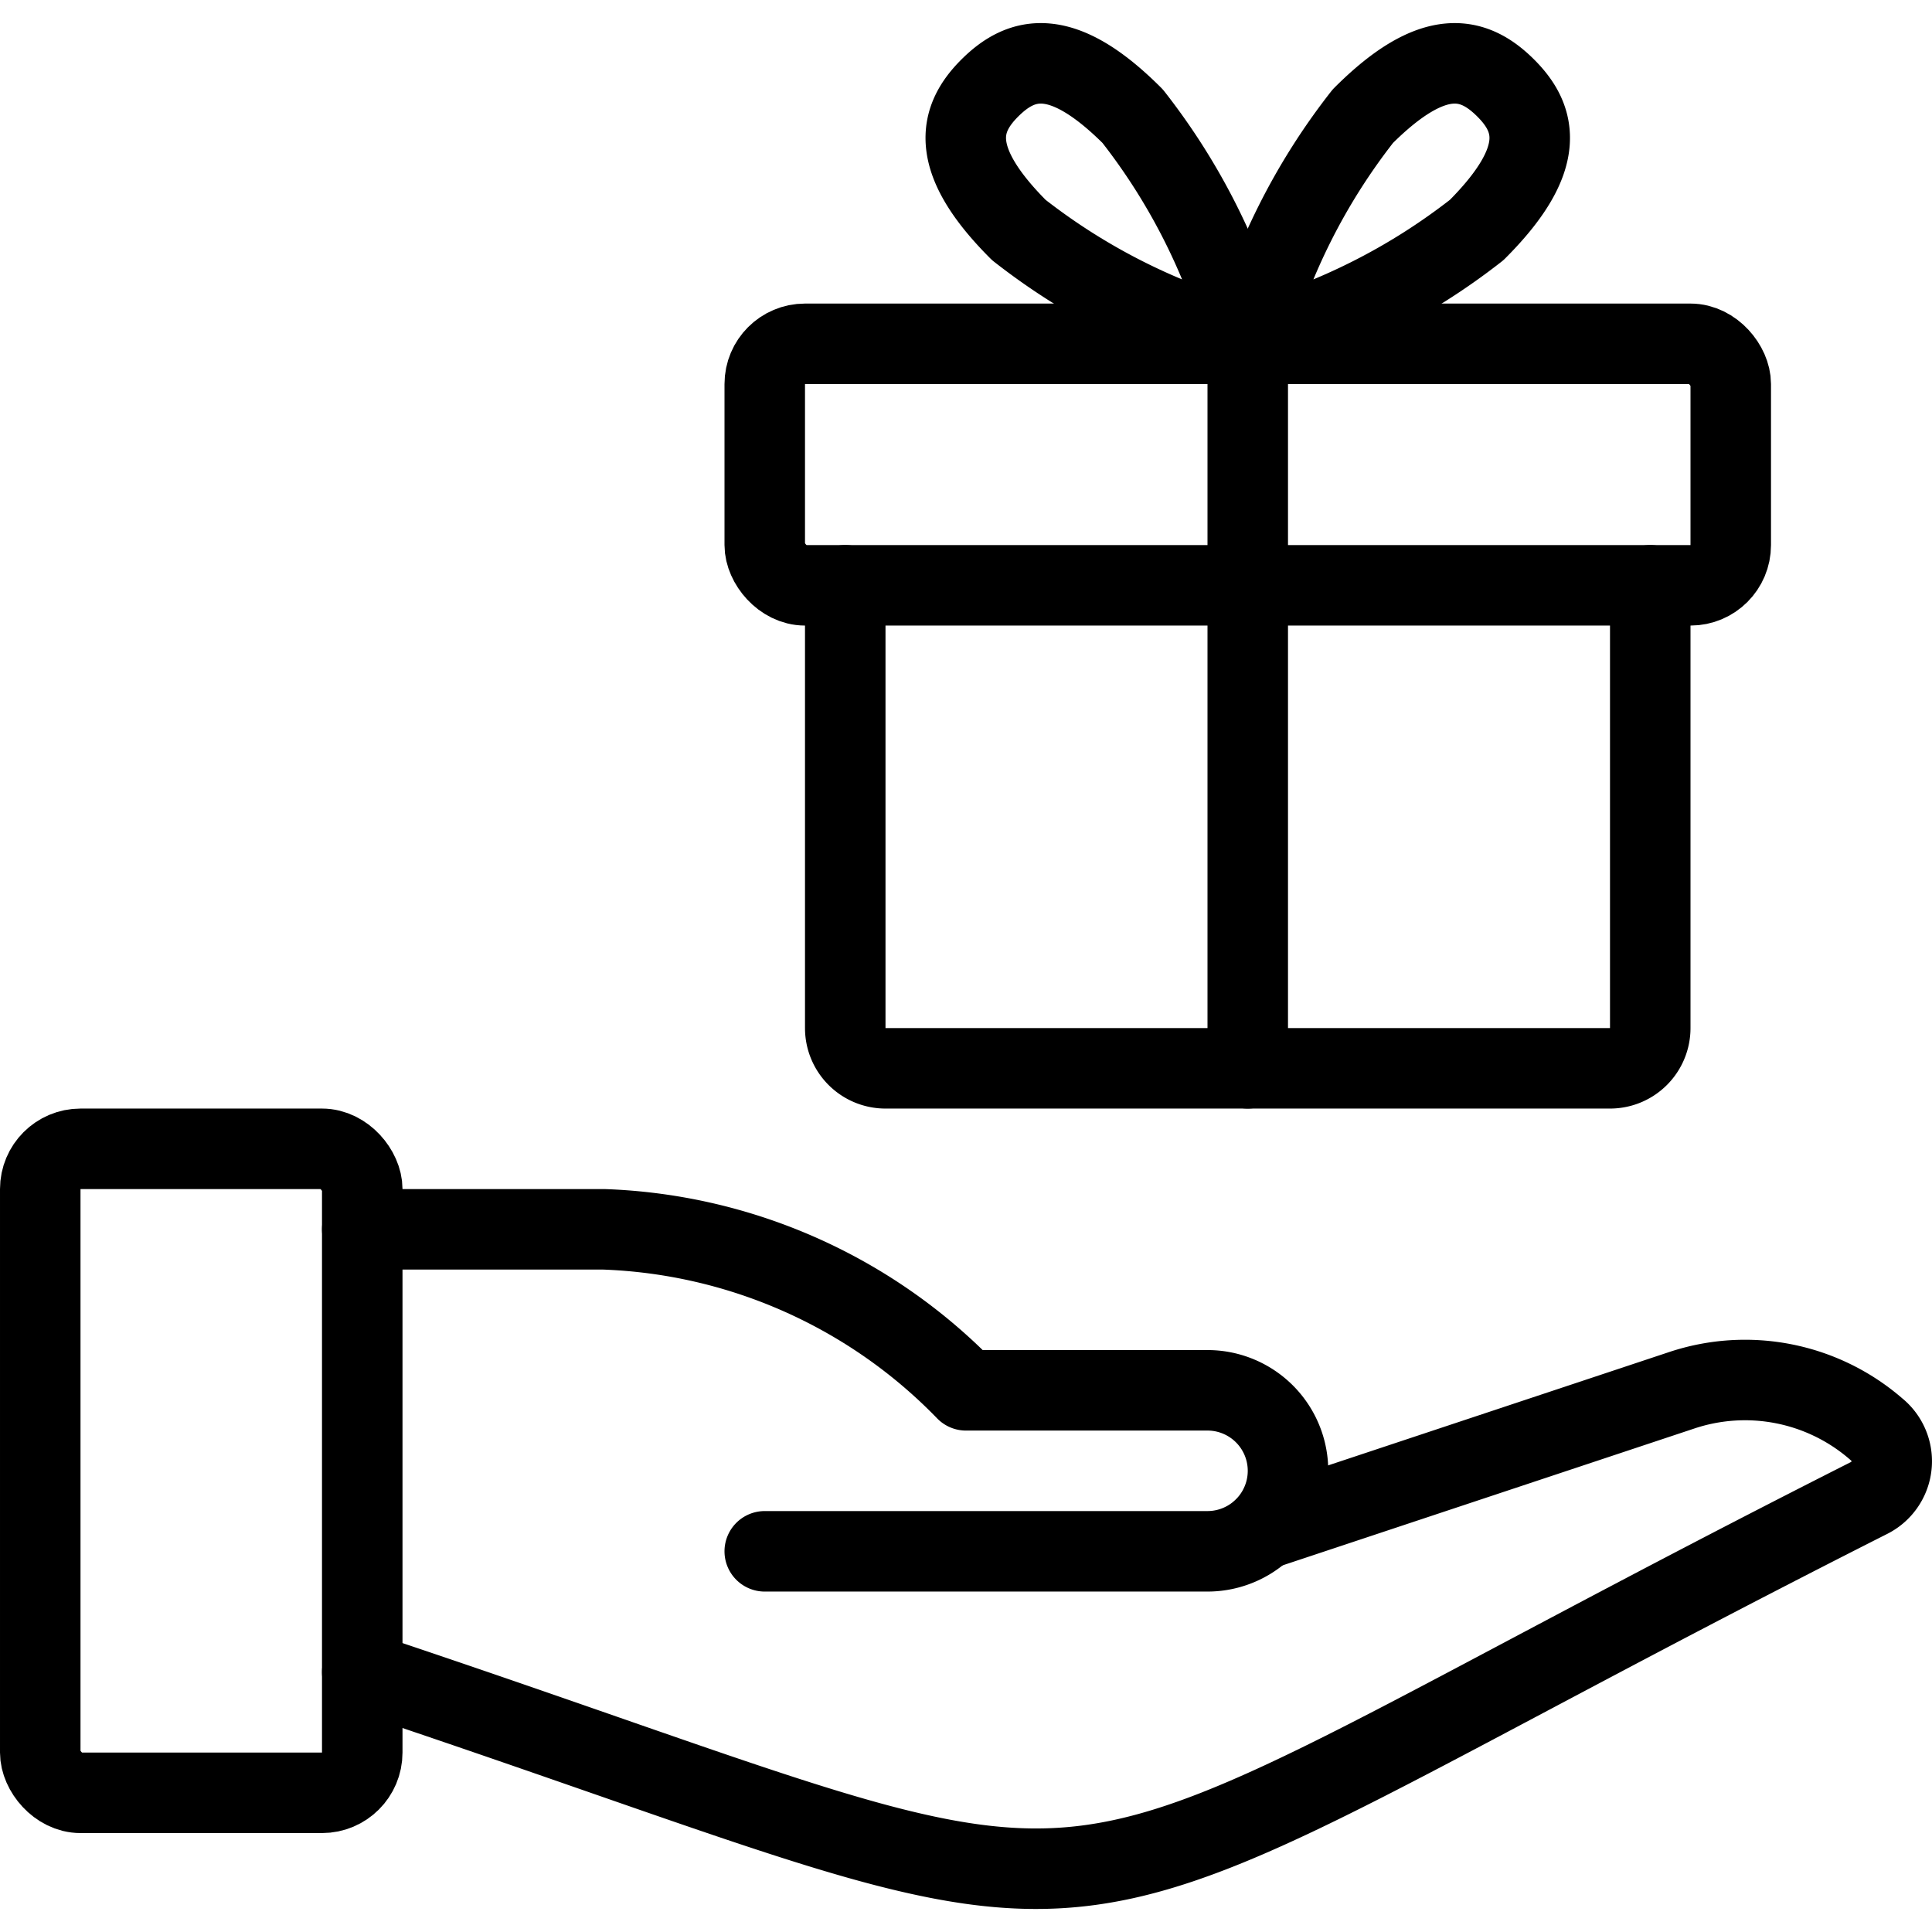
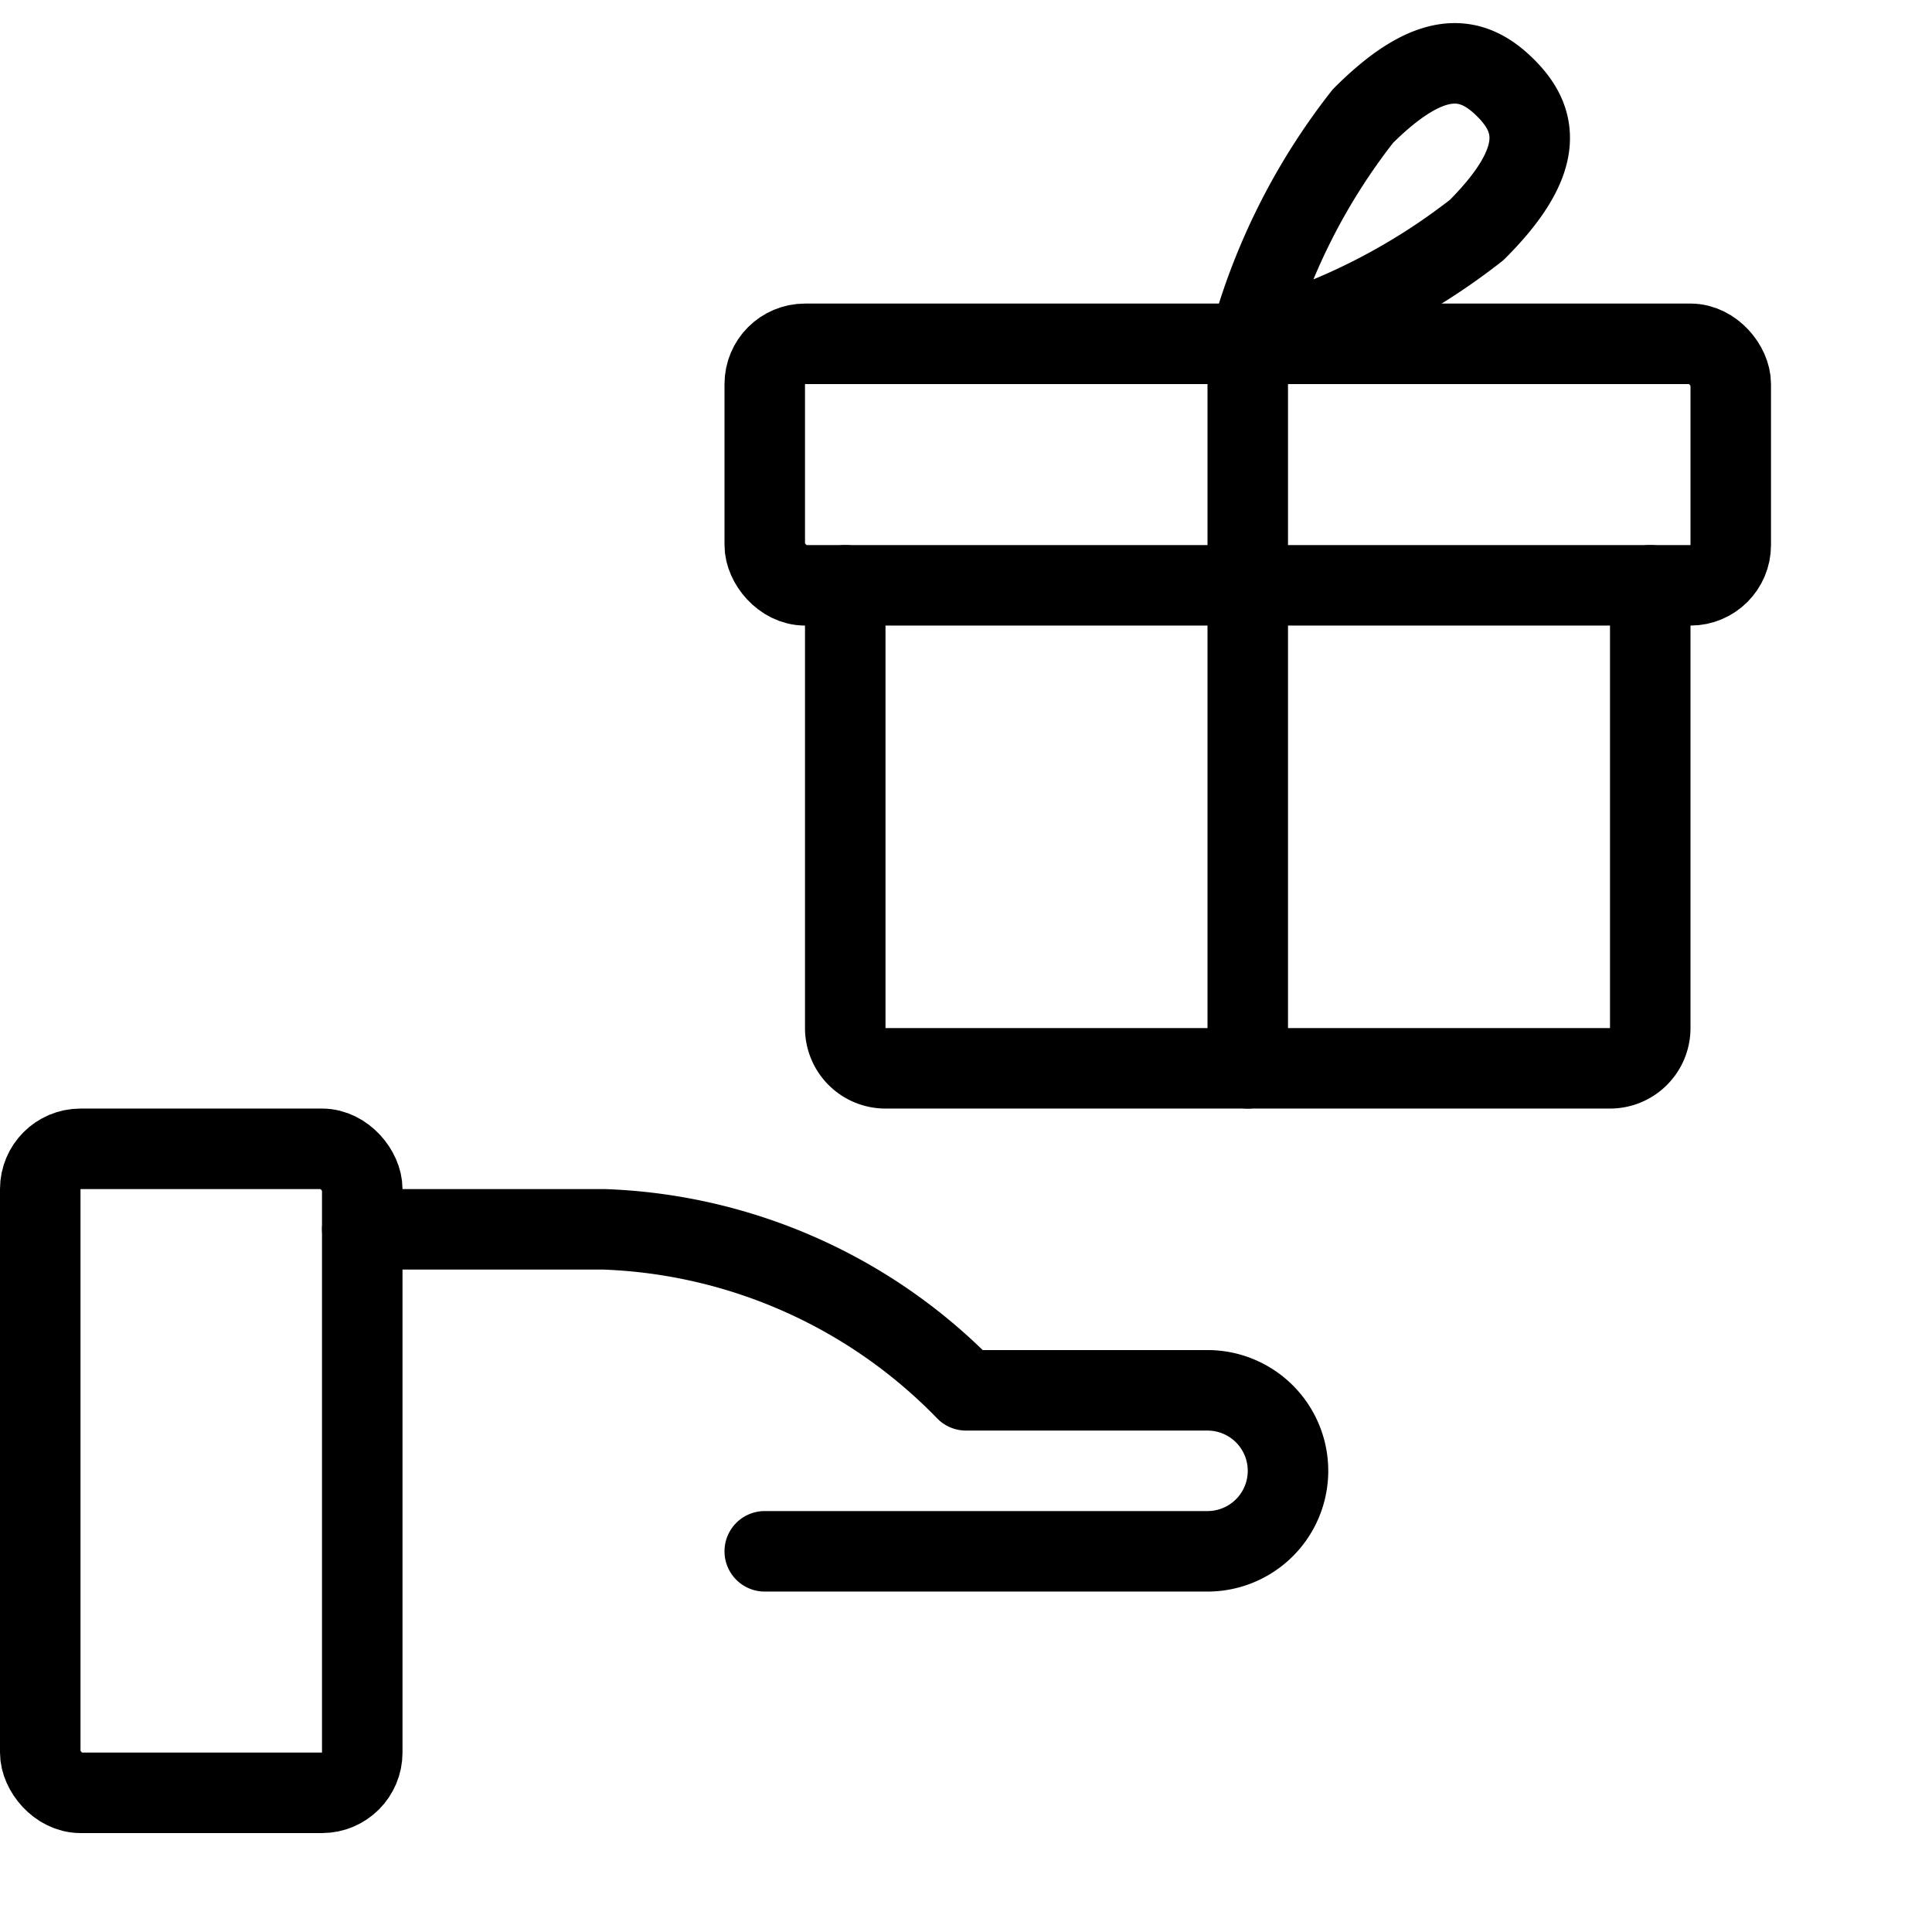
<svg xmlns="http://www.w3.org/2000/svg" viewBox="0 0 24 24">
  <g transform="matrix(1,0,0,1,0,0)">
    <defs>
      <style>.a{fill:none;stroke:#000000;stroke-linecap:round;stroke-linejoin:round;}</style>
    </defs>
    <title>products-give-gift-1</title>
    <rect class="a" x="0.5" y="14.271" width="4" height="8" rx="0.5" ry="0.5" />
-     <path class="a" d="M4.5,20.771c10.528,3.51,7.3,3.61,18.723-2.165a.511.511,0,0,0,.084-.854,2.485,2.485,0,0,0-2.417-.481L15.688,19" />
    <path class="a" d="M9.5,19.271H15a1,1,0,0,0,0-2H12a6.59,6.59,0,0,0-4.5-2h-3" />
    <path class="a" d="M10.5,7.271v5.5a.5.5,0,0,0,.5.5h9a.5.5,0,0,0,.5-.5v-5.5" />
    <rect class="a" x="9.5" y="4.271" width="12" height="3" rx="0.5" ry="0.5" />
    <line class="a" x1="15.5" y1="13.271" x2="15.5" y2="4.271" />
    <path class="a" d="M18.344,2.857a7.918,7.918,0,0,1-2.828,1.414A7.892,7.892,0,0,1,16.93,1.443C17.809.564,18.307.7,18.7,1.089S19.223,1.978,18.344,2.857Z" />
-     <path class="a" d="M12.656,2.857a7.918,7.918,0,0,0,2.828,1.414A7.892,7.892,0,0,0,14.07,1.443C13.191.564,12.693.7,12.3,1.089S11.777,1.978,12.656,2.857Z" />
  </g>
</svg>